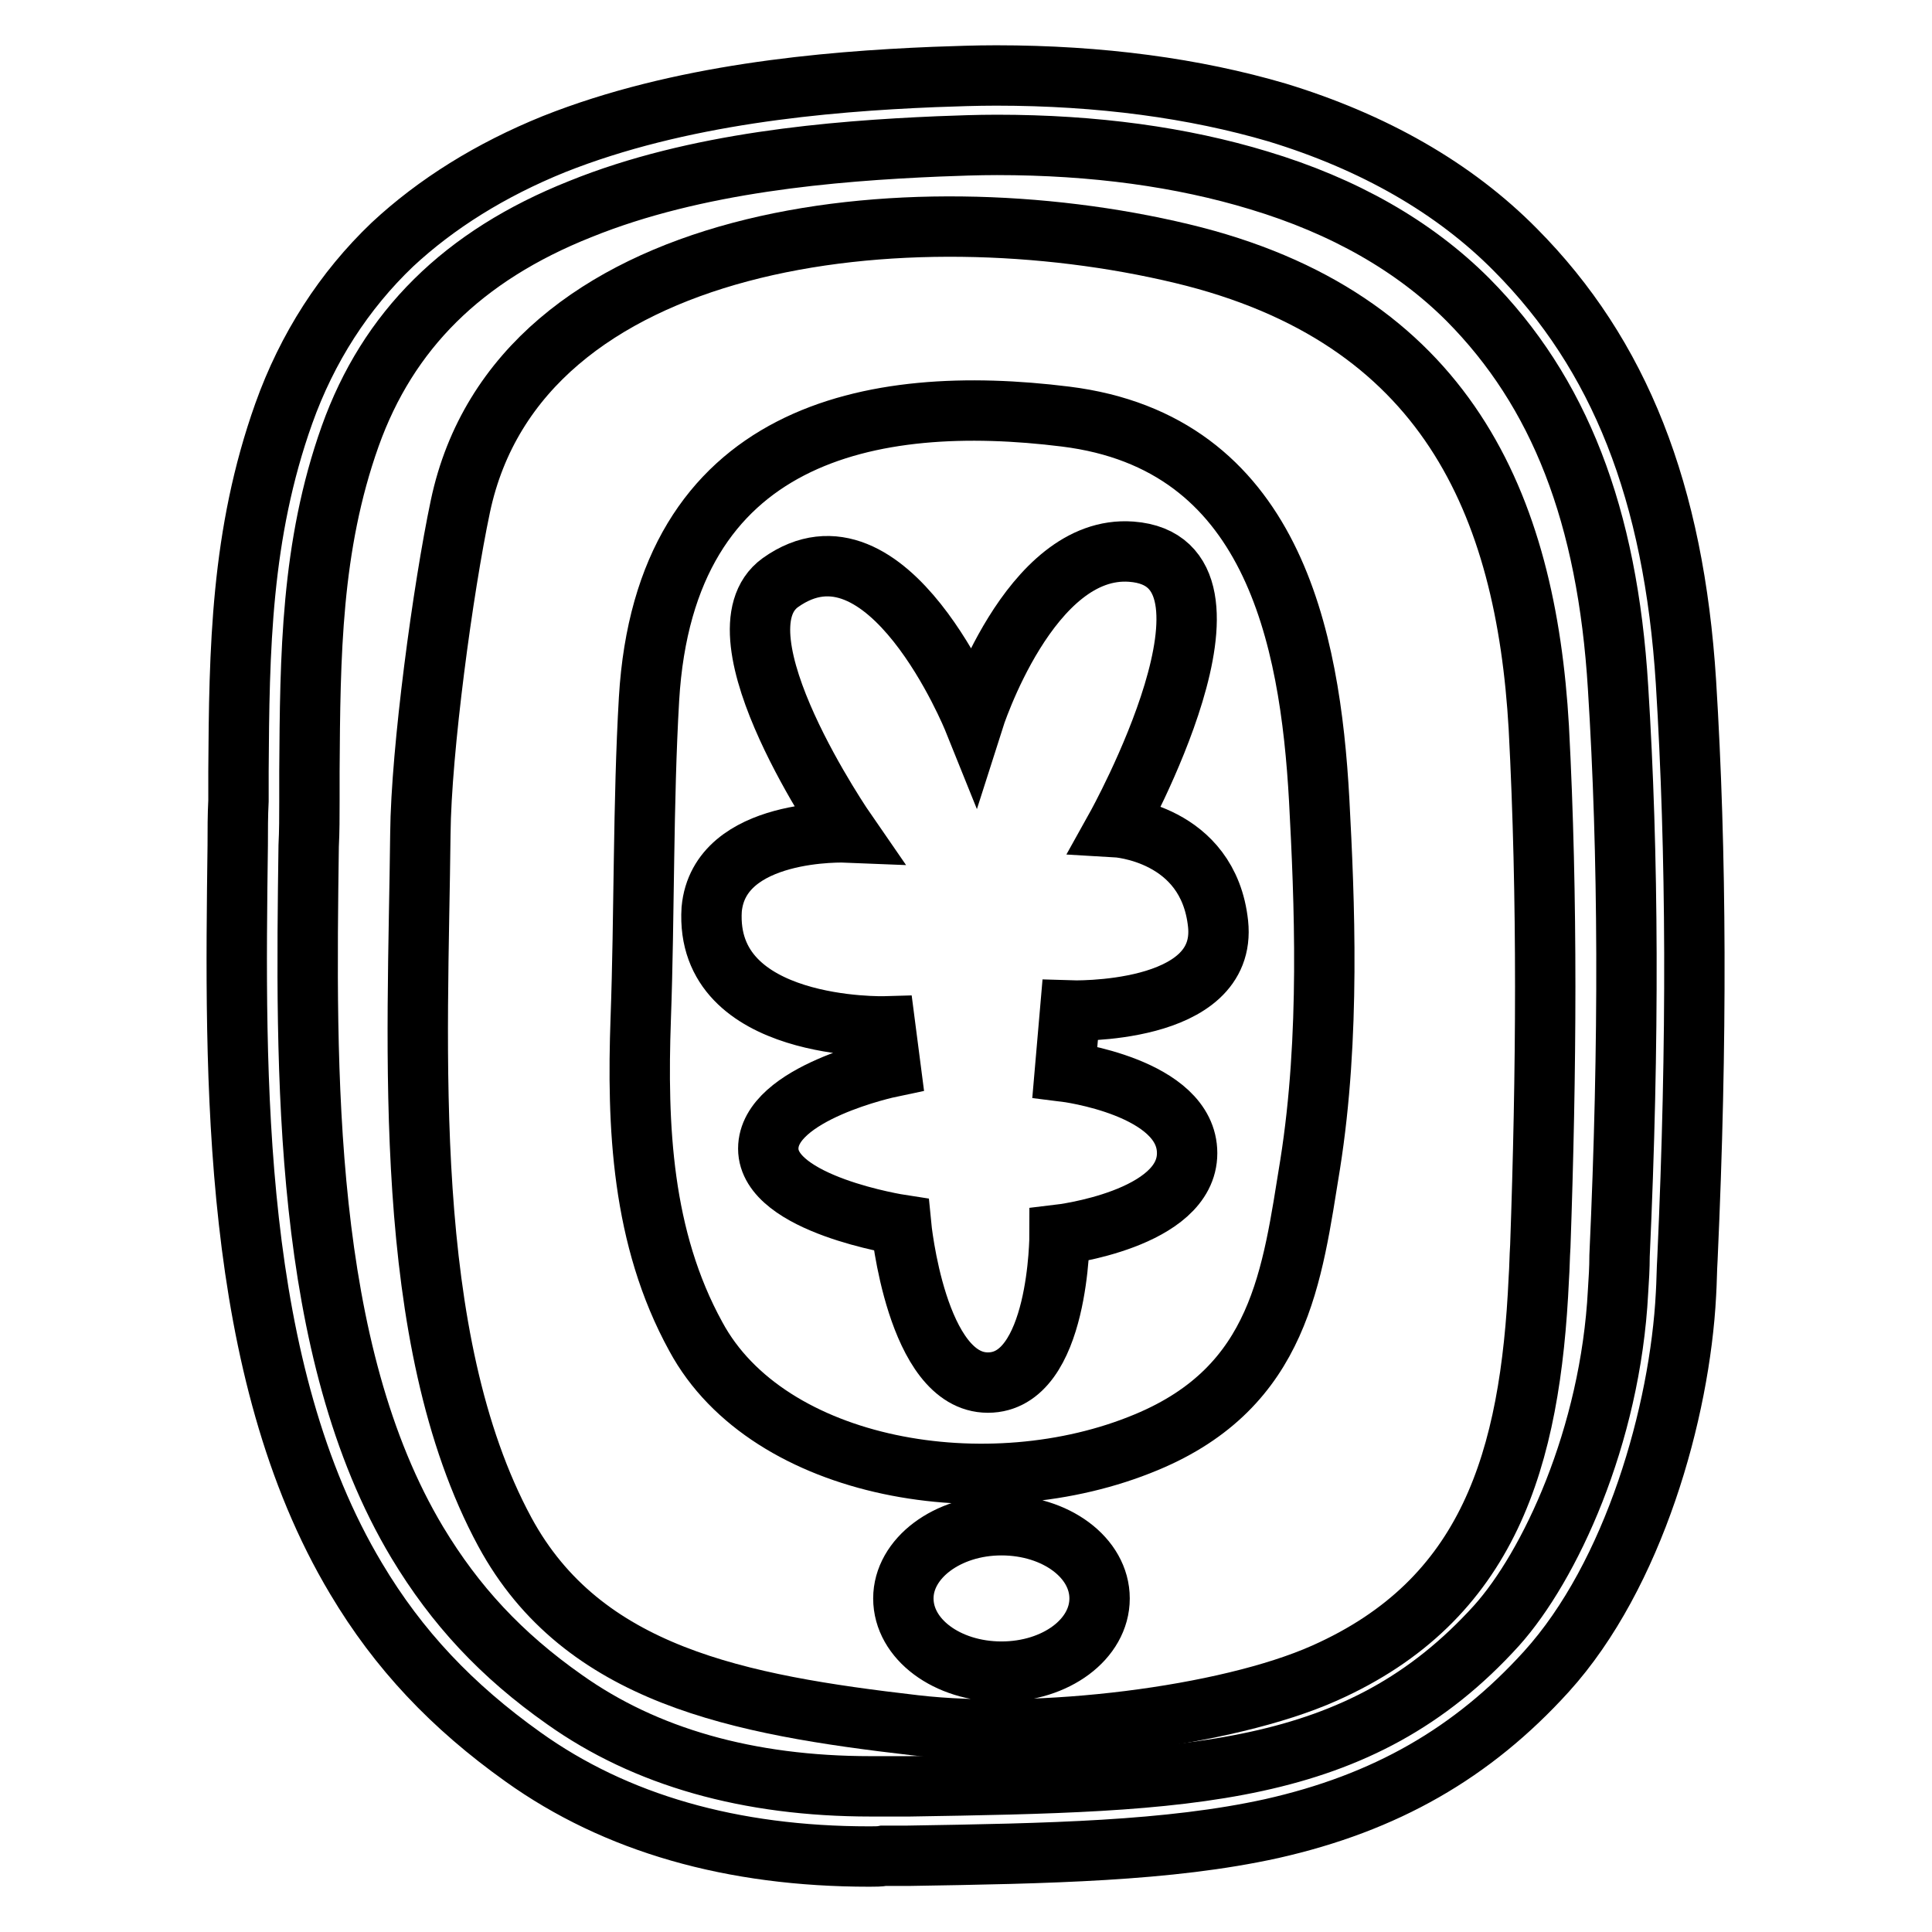
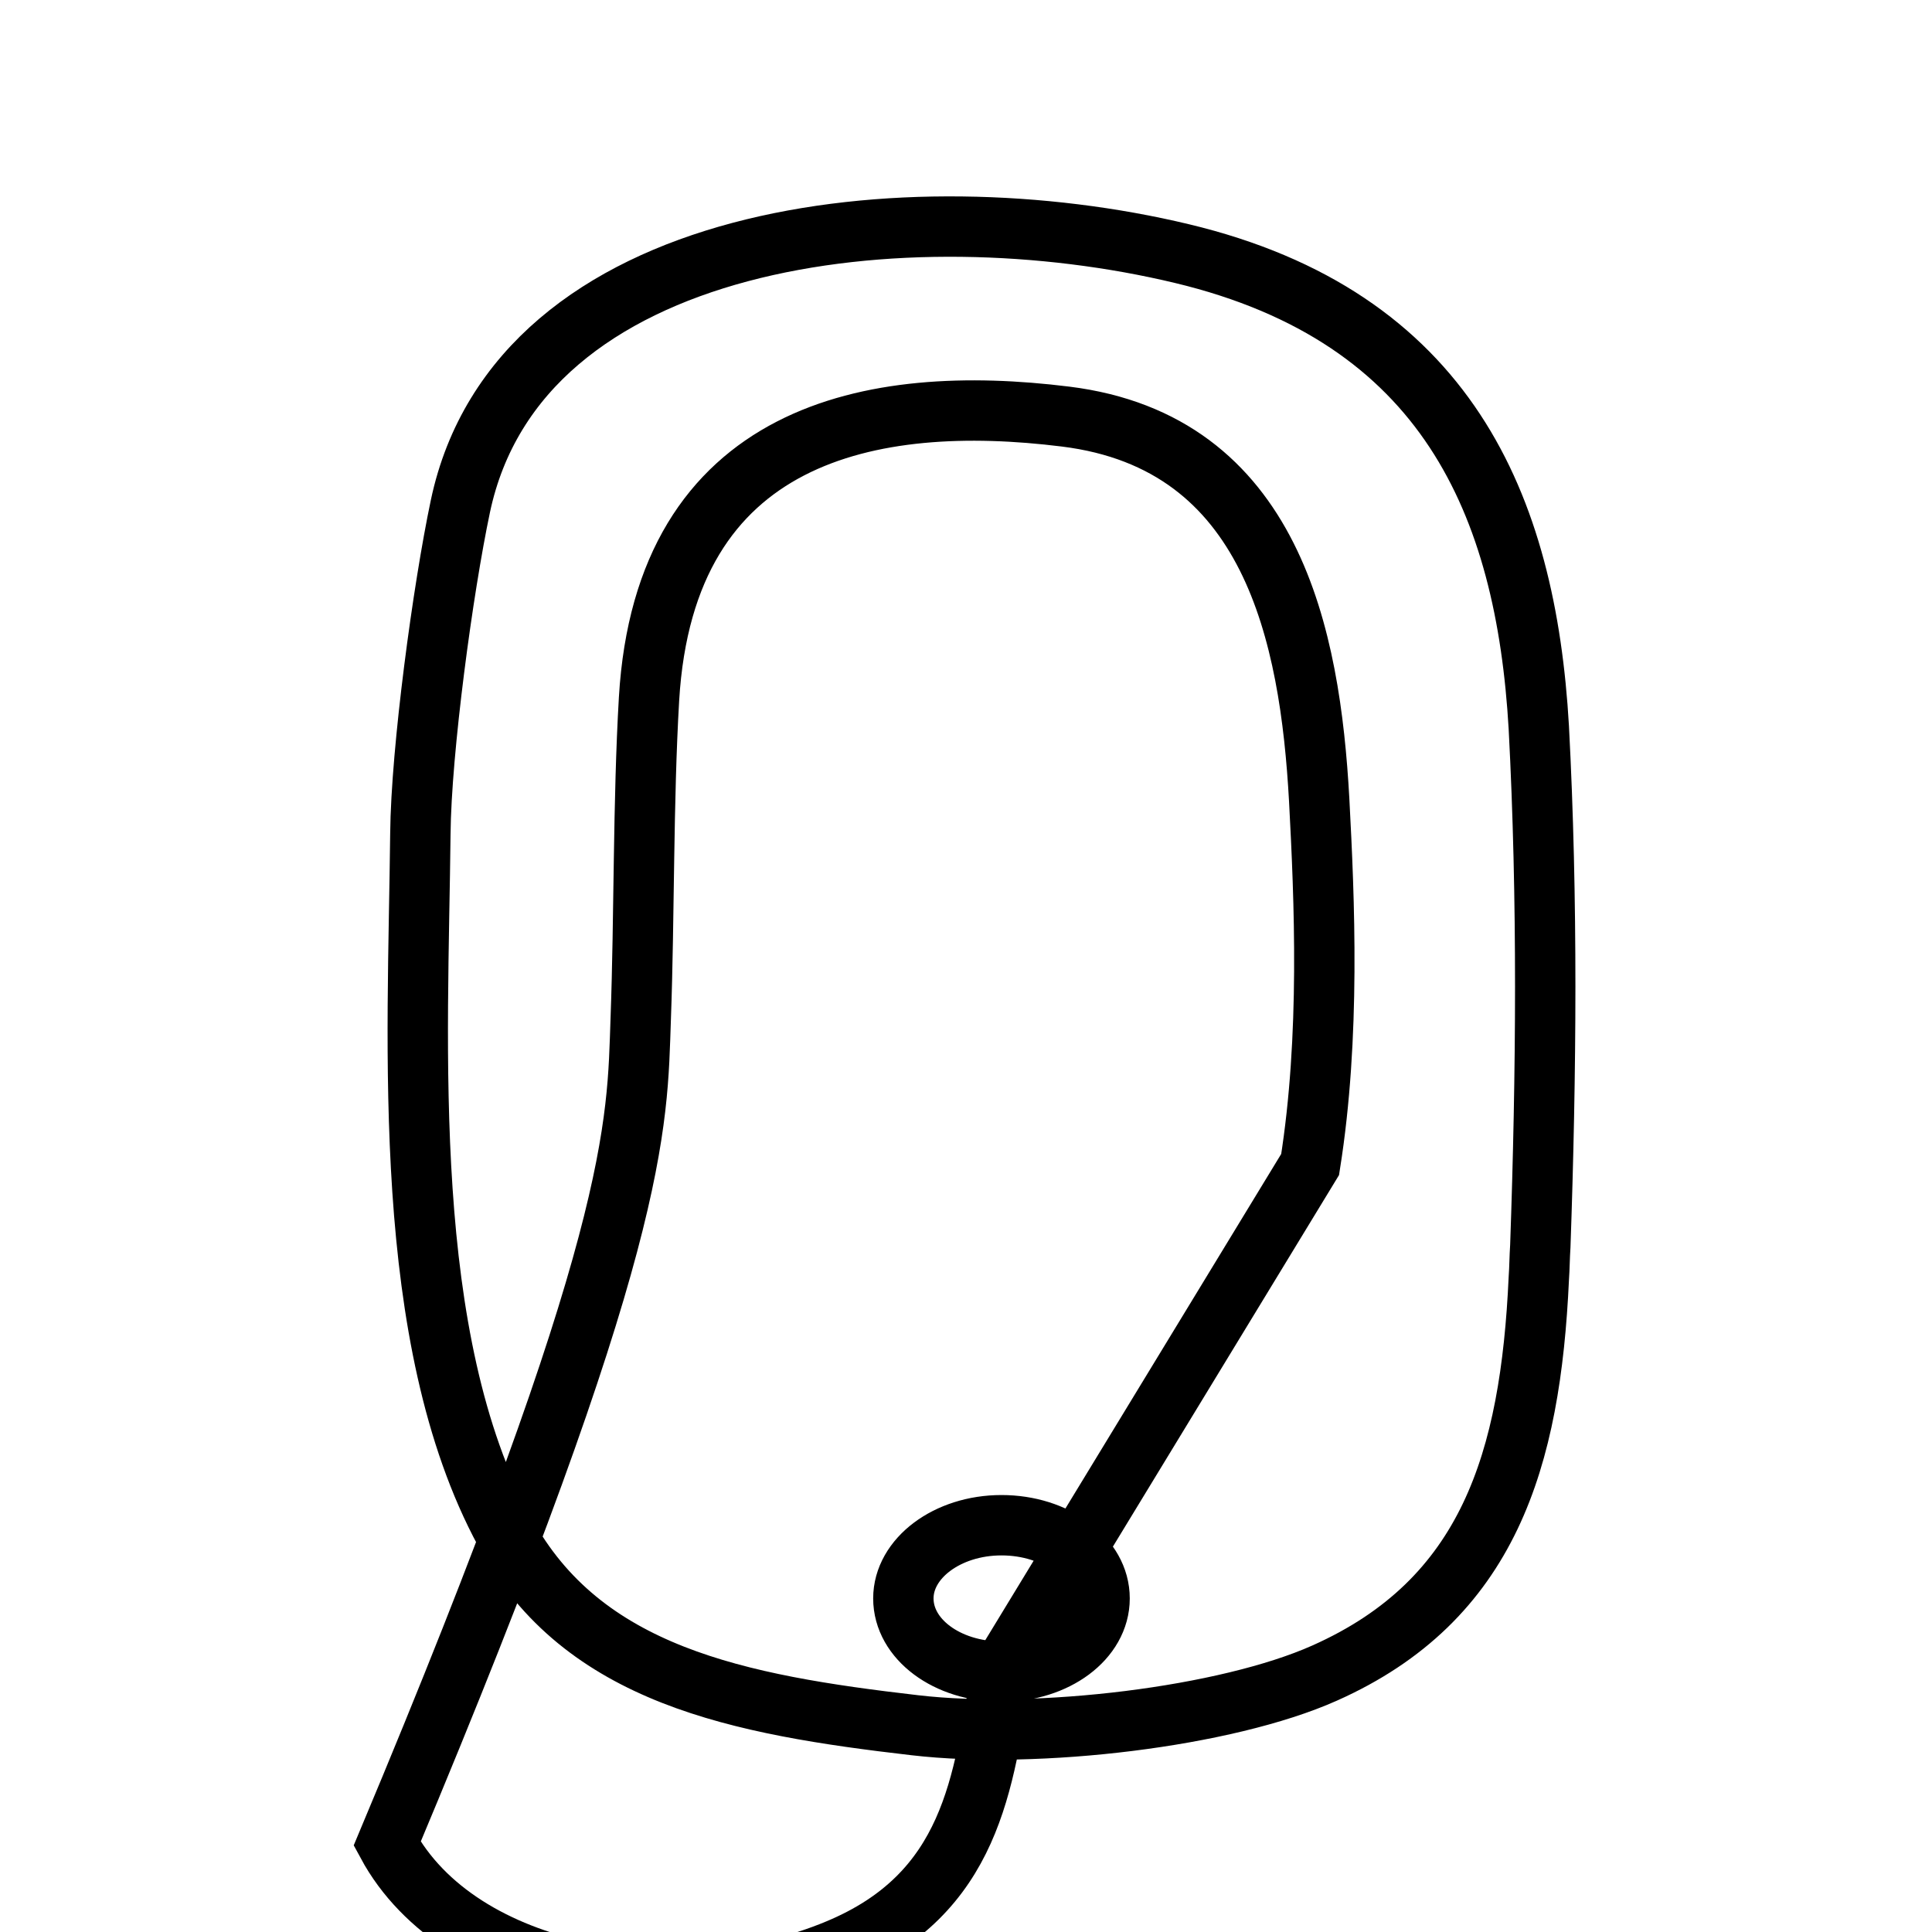
<svg xmlns="http://www.w3.org/2000/svg" version="1.1" x="0px" y="0px" viewBox="0 0 256 256" enable-background="new 0 0 256 256" xml:space="preserve">
  <g>
    <g>
-       <path stroke-width="8" fill-opacity="0" stroke="#000000" d="M115.2,246c-18.2,0-33.6-4.4-45.9-13.2c-9.4-6.7-16.5-14.2-22.1-23.6c-16.6-27.7-16.1-66.3-15.7-97.2c0-2,0-4,0.1-5.9c0-1.3,0-2.6,0-3.9c0.1-16.1,0.3-31.4,6-47.4c3.1-8.7,8-16.3,14.4-22.4C57.8,27,65,22.5,73.4,19.1c16.6-6.6,35.7-8.3,50.4-8.9c2.8-0.1,5.5-0.2,8.2-0.2c13.8,0,26.3,1.7,37.2,4.9c12.8,3.9,23.5,10,31.6,18.2c13.8,13.9,21,32.1,22.6,57.3c1.4,22.6,1.5,47.5,0.2,76.3c-0.1,1.6-0.1,3.2-0.2,4.8c-0.8,15.6-6.9,37.2-18.5,50c-9.8,10.8-21.3,17.4-36.4,20.8c-13.6,3-29.6,3.3-48.2,3.6l-3.2,0C116.6,246,115.9,246,115.2,246z M132.1,19.2c-2.6,0-5.2,0.1-7.8,0.2c-14,0.6-32.1,2.1-47.4,8.3c-15.6,6.2-25.5,16.1-30.5,30.1c-5.2,14.6-5.3,29.1-5.4,44.4c0,1.3,0,2.6,0,4c0,2,0,3.9-0.1,5.9c-0.4,29.8-0.9,66.8,14.4,92.3c5,8.3,11.1,14.9,19.5,20.8c10.7,7.6,24.3,11.5,40.6,11.5c0.6,0,1.2,0,1.9,0l3.2,0c37.1-0.6,59.5-1.1,77.8-21.3c7-7.8,15.1-25,16.1-44.3c0.1-1.5,0.2-3.1,0.2-4.7c1.3-28.5,1.2-53.1-0.2-75.3c-1.4-22.9-7.8-39.2-19.9-51.4c-7.1-7.1-16.4-12.4-27.7-15.8C156.6,20.8,145,19.2,132.1,19.2z" />
-       <path stroke-width="8" fill-opacity="0" stroke="#000000" d="M112.2,110.3c0,0-18.2-26.3-8.8-33.1c14.2-10.1,25.6,18.2,25.6,18.2s7.4-23.3,20.9-22.3c17.6,1.3-2,36.5-2,36.5s12.2,0.7,13.5,12.8c1.3,12.2-19.6,11.5-19.6,11.5l-0.7,8.1c0,0,16.2,2,16.2,10.8c0,8.8-16.9,10.8-16.9,10.8s0,19.6-9.5,19.6c-9.5,0-11.5-20.9-11.5-20.9s-17.6-2.7-17.6-10.1c0-7.4,16.2-10.8,16.2-10.8l-0.7-5.4c0,0-24,0.7-23-15.5C95.3,109.6,112.2,110.3,112.2,110.3z" />
-       <path stroke-width="8" fill-opacity="0" stroke="#000000" d="M203.9,96.4c-1.7-29.5-12.2-54.4-47.3-62.8c-36.3-8.7-87.9-3-95.6,33.5c-2.3,10.9-5.2,32.3-5.3,43.4c-0.3,28.2-2.7,66.8,11.2,92.5c10.3,19,31,22.9,54.3,25.6c16.3,1.9,41.3-1.1,54.3-6.9c21.8-9.7,27.3-28.3,28.4-52.3c0.1-1.4,0.1-2.8,0.2-4.3C204.9,142.2,205.1,119.2,203.9,96.4z M132.7,221.5c-7.2,0-13-4.3-13-9.7c0-5.3,5.8-9.7,13-9.7c7.2,0,13,4.3,13,9.7C145.7,217.2,139.9,221.5,132.7,221.5z M173.6,154.3c-2.4,14.7-3.9,29.4-21.7,36.8c-20.8,8.7-50.1,3.8-59.7-14C85,164,84.4,149.2,84.9,135c0.5-13.8,0.3-28.7,1.1-42.4c2.1-35.4,29.5-40.6,55.2-37.4c27.4,3.4,32.4,29.1,33.6,50.8C175.5,119.2,176.3,137.3,173.6,154.3z" />
+       <path stroke-width="8" fill-opacity="0" stroke="#000000" d="M203.9,96.4c-1.7-29.5-12.2-54.4-47.3-62.8c-36.3-8.7-87.9-3-95.6,33.5c-2.3,10.9-5.2,32.3-5.3,43.4c-0.3,28.2-2.7,66.8,11.2,92.5c10.3,19,31,22.9,54.3,25.6c16.3,1.9,41.3-1.1,54.3-6.9c21.8-9.7,27.3-28.3,28.4-52.3c0.1-1.4,0.1-2.8,0.2-4.3C204.9,142.2,205.1,119.2,203.9,96.4z M132.7,221.5c-7.2,0-13-4.3-13-9.7c0-5.3,5.8-9.7,13-9.7c7.2,0,13,4.3,13,9.7C145.7,217.2,139.9,221.5,132.7,221.5z c-2.4,14.7-3.9,29.4-21.7,36.8c-20.8,8.7-50.1,3.8-59.7-14C85,164,84.4,149.2,84.9,135c0.5-13.8,0.3-28.7,1.1-42.4c2.1-35.4,29.5-40.6,55.2-37.4c27.4,3.4,32.4,29.1,33.6,50.8C175.5,119.2,176.3,137.3,173.6,154.3z" />
    </g>
  </g>
</svg>